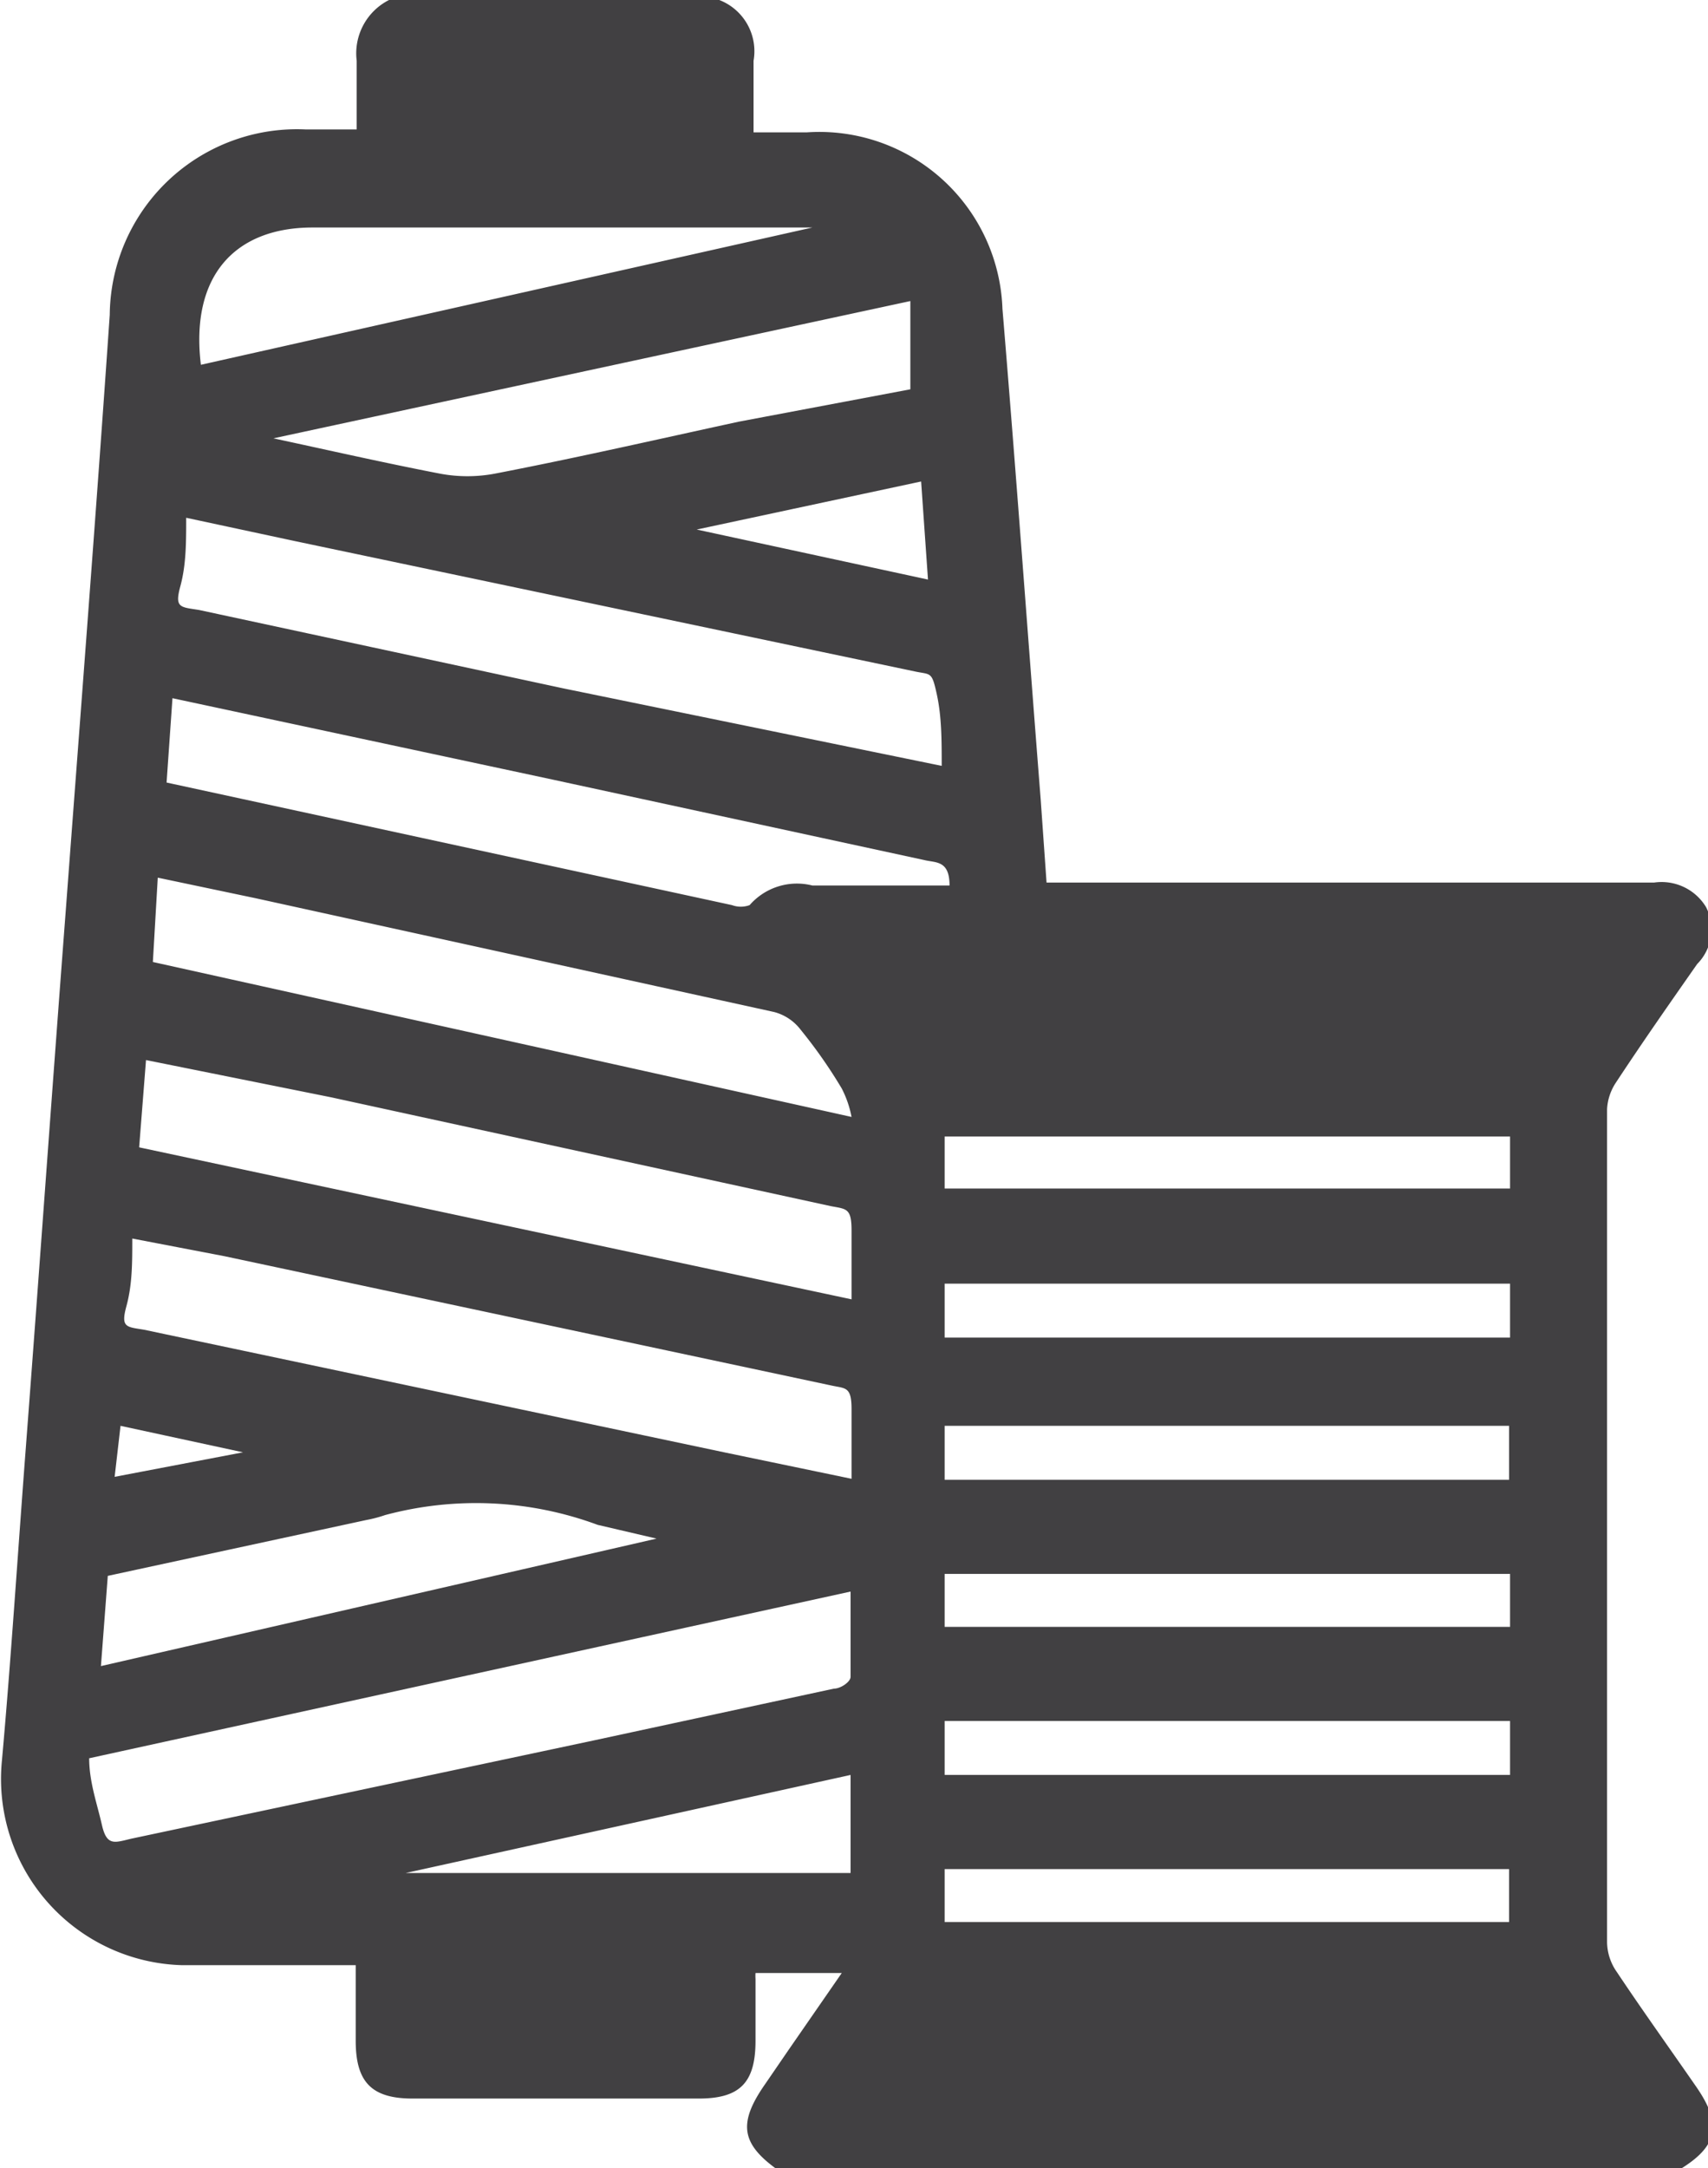
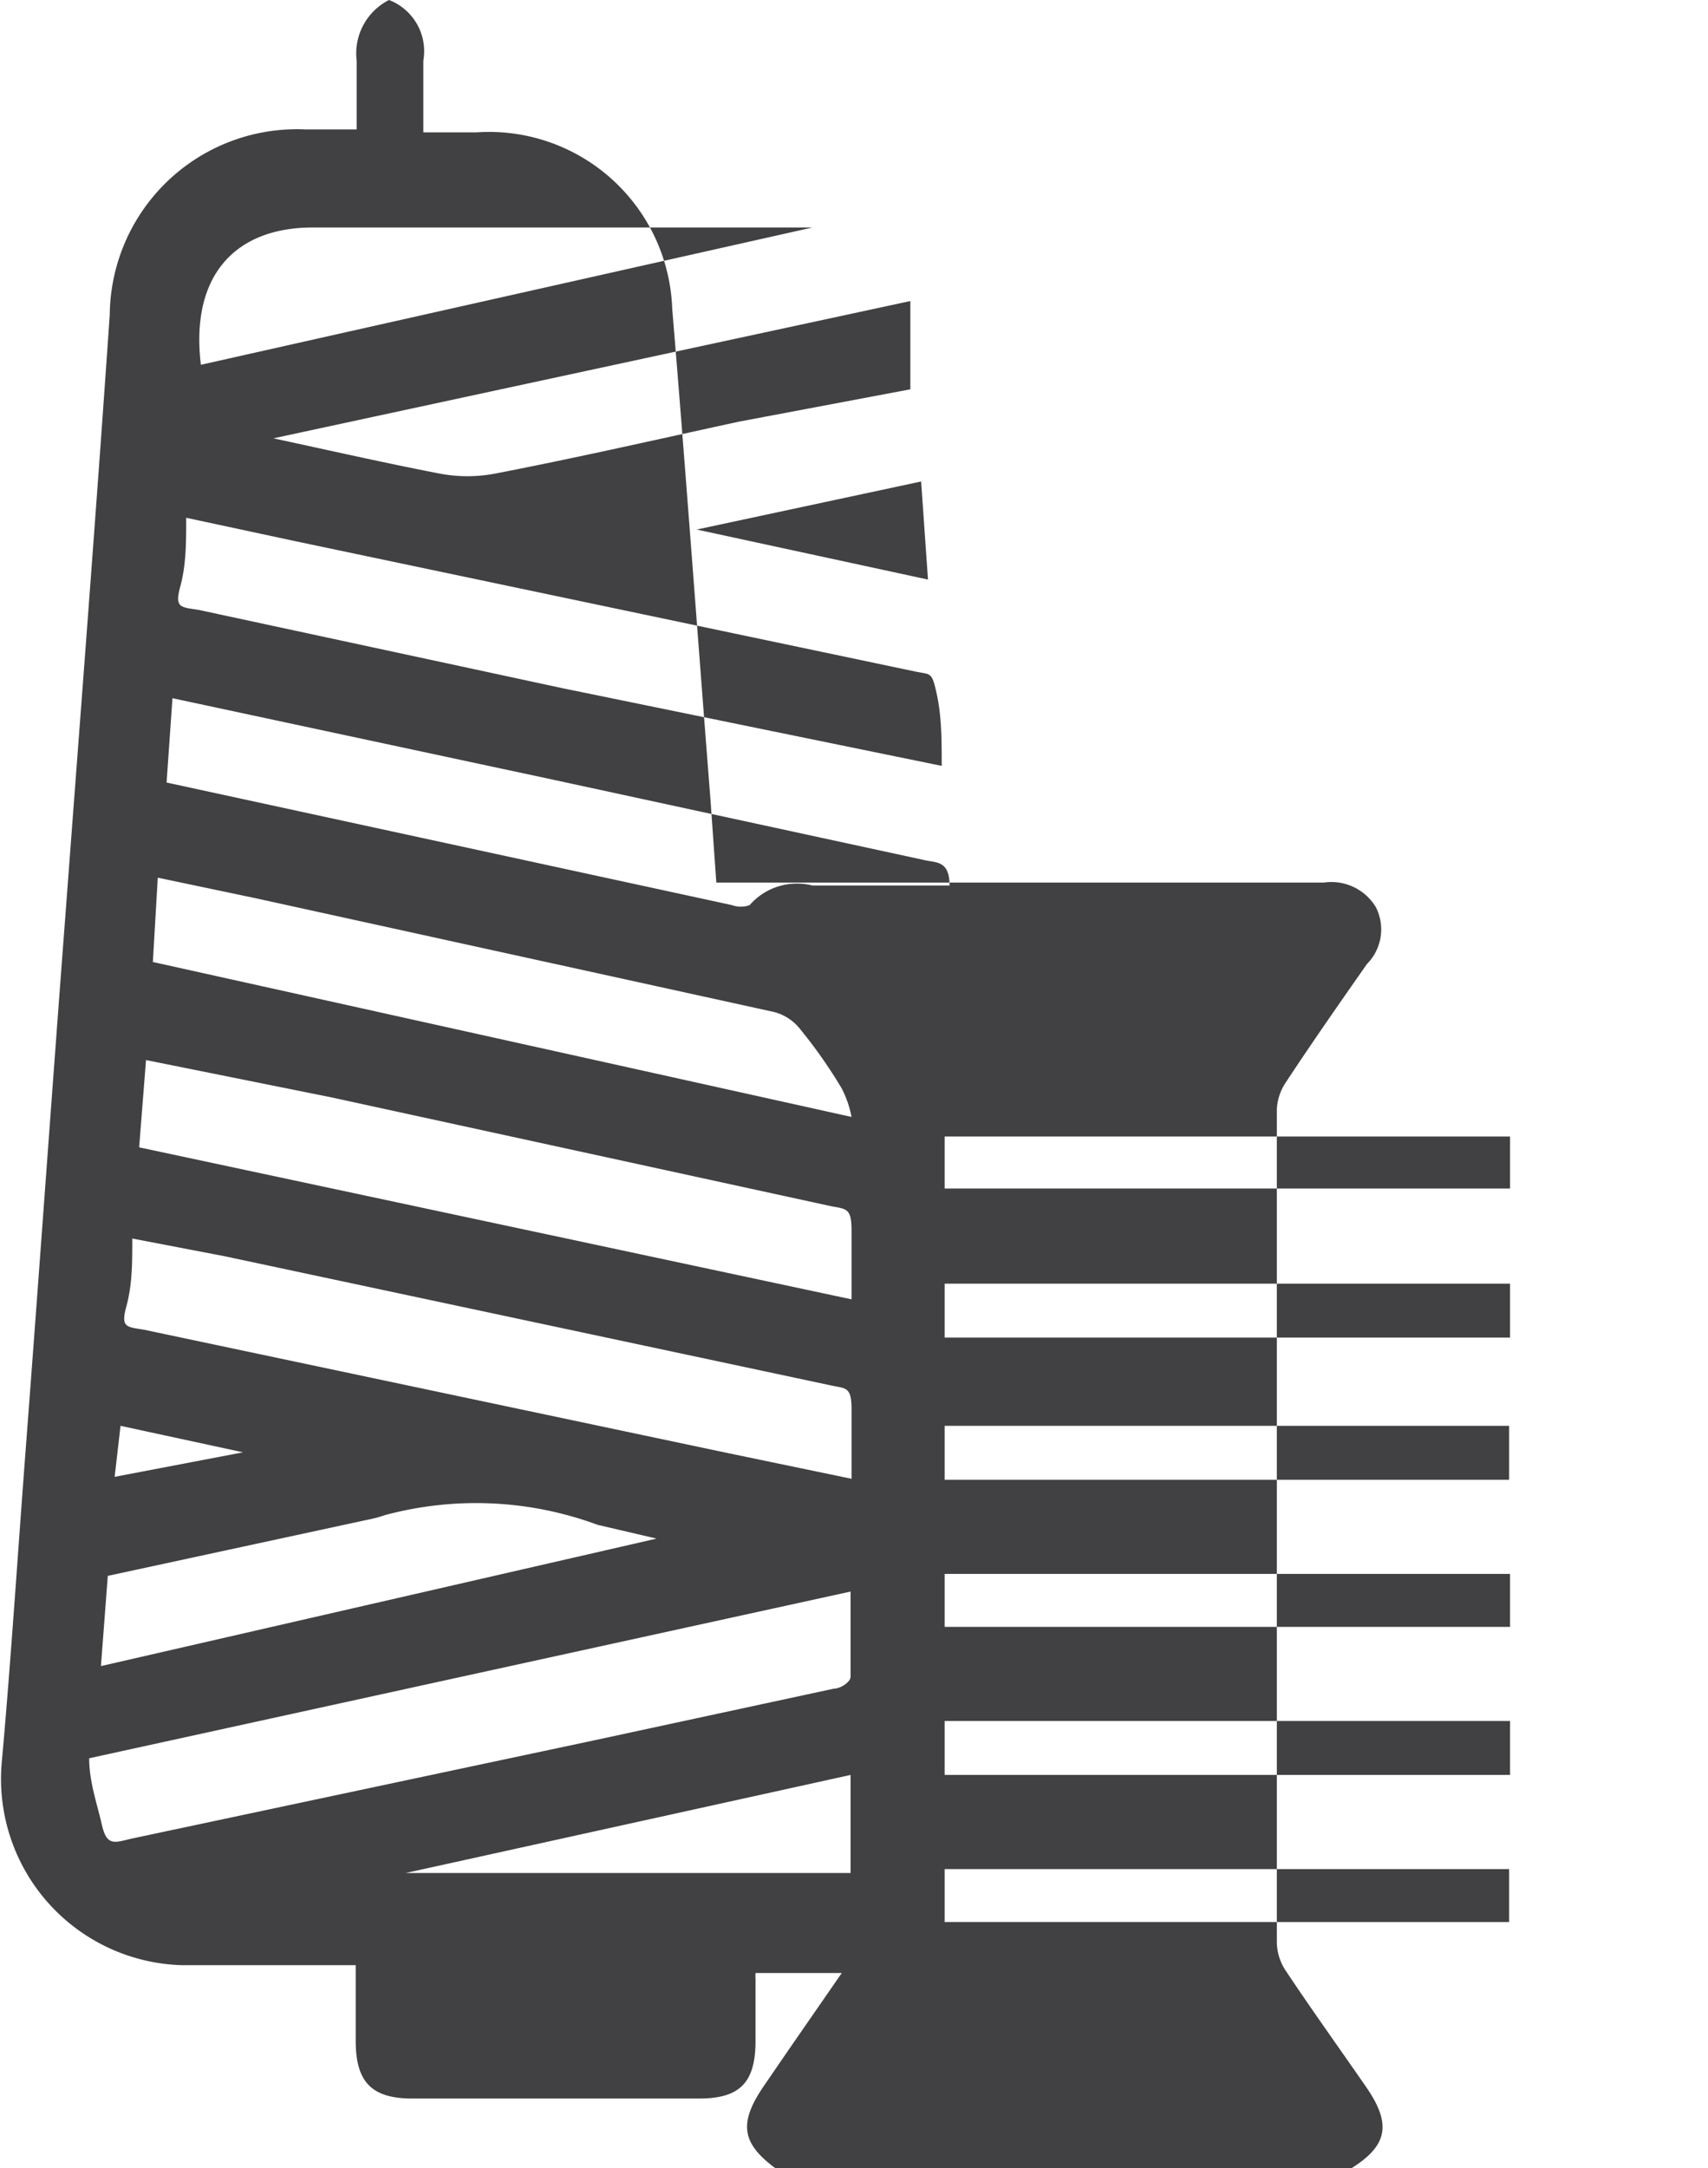
<svg xmlns="http://www.w3.org/2000/svg" id="Layer_1" data-name="Layer 1" viewBox="0 0 17.43 22.11">
  <defs>
    <style>.cls-1{fill:#414042;}</style>
  </defs>
  <g id="GJsLO2">
-     <path class="cls-1" d="M7.68.19h3.37a.56.56,0,0,1,.35.62c0,.23,0,.47,0,.73.2,0,.37,0,.54,0a1.87,1.87,0,0,1,2,1.8c.14,1.68.26,3.35.39,5l.06.85h6.2a.53.53,0,0,1,.53.25.5.5,0,0,1-.09.58c-.28.4-.56.8-.83,1.21a.54.54,0,0,0-.09.27V20a.54.54,0,0,0,.1.3c.26.39.54.78.81,1.17s.22.61-.18.85H11.65c-.38-.27-.41-.48-.13-.88l.24-.35.54-.78h-.88a.39.39,0,0,0,0,.06V21c0,.43-.16.59-.58.59H7.92c-.42,0-.58-.17-.58-.59,0-.25,0-.5,0-.77-.6,0-1.19,0-1.77,0a1.9,1.9,0,0,1-1.84-2.09c.09-1,.16-2.09.24-3.14.14-1.84.27-3.67.41-5.51.15-2,.31-4.06.45-6.09a1.91,1.91,0,0,1,2-1.89h.52c0-.26,0-.48,0-.7A.61.61,0,0,1,7.68.19ZM4.62,18.12c0,.24.08.46.13.68s.13.18.3.14l4.71-1,2.46-.53c.07,0,.17-.07.17-.12,0-.28,0-.56,0-.87ZM13.32,8c0-.26,0-.5-.05-.73s-.06-.2-.21-.23L6.73,5.71,5.61,5.47c0,.25,0,.48-.06.7s0,.21.19.24l3.72.8ZM5.06,12.82c0,.25,0,.47-.06.69s0,.21.18.24L11.1,15l1.3.27c0-.25,0-.48,0-.71s-.06-.21-.2-.24L6,13Zm7.34.62c0-.24,0-.47,0-.7s-.05-.22-.21-.25L7.09,11.38,5.2,11l-.07.89Zm1-4.22c0-.26-.14-.23-.26-.26L9.35,8.14,5.47,7.31l-.06.86,0,0,5.77,1.25a.26.26,0,0,0,.18,0A.64.64,0,0,1,12,9.22Zm-1,2.36a1.07,1.07,0,0,0-.1-.29,5,5,0,0,0-.42-.6.5.5,0,0,0-.27-.18L6.32,9.35l-1-.21L5.27,10ZM6.5,4.66v0c.56.12,1.13.25,1.7.36a1.51,1.51,0,0,0,.56,0c.83-.16,1.66-.35,2.49-.53L13,4.16,13,3.26ZM12,2.51v0H11.8c-1.64,0-3.27,0-4.9,0-.79,0-1.25.49-1.14,1.4ZM10.41,15.88v0l-.6-.14a3.58,3.58,0,0,0-2.17-.1,1.33,1.33,0,0,1-.19.05l-2.64.57-.07.92Zm8.71,1.86H13.35v.55h5.77Zm0-1.5H13.35v.54h5.77Zm-5.77,3.55h5.76v-.54H13.35Zm0-4.51h5.76v-.55H13.35Zm5.77-2H13.35v.55h5.77Zm0-1.5H13.35v.53h5.77ZM7.85,19.29v0h4.54v-1ZM13.11,5.1l-2.29.49v0l2.36.51ZM4.88,15.25,6.19,15v0l-1.25-.27Z" transform="translate(-3.71 -0.19)" />
+     <path class="cls-1" d="M7.68.19a.56.56,0,0,1,.35.62c0,.23,0,.47,0,.73.2,0,.37,0,.54,0a1.87,1.87,0,0,1,2,1.8c.14,1.68.26,3.35.39,5l.06.85h6.2a.53.53,0,0,1,.53.25.5.5,0,0,1-.09.58c-.28.4-.56.8-.83,1.21a.54.54,0,0,0-.09.27V20a.54.54,0,0,0,.1.3c.26.39.54.78.81,1.17s.22.61-.18.85H11.65c-.38-.27-.41-.48-.13-.88l.24-.35.54-.78h-.88a.39.39,0,0,0,0,.06V21c0,.43-.16.59-.58.59H7.92c-.42,0-.58-.17-.58-.59,0-.25,0-.5,0-.77-.6,0-1.19,0-1.77,0a1.9,1.9,0,0,1-1.84-2.09c.09-1,.16-2.09.24-3.14.14-1.84.27-3.67.41-5.51.15-2,.31-4.06.45-6.09a1.91,1.91,0,0,1,2-1.89h.52c0-.26,0-.48,0-.7A.61.61,0,0,1,7.68.19ZM4.62,18.12c0,.24.08.46.13.68s.13.18.3.14l4.71-1,2.46-.53c.07,0,.17-.07.17-.12,0-.28,0-.56,0-.87ZM13.32,8c0-.26,0-.5-.05-.73s-.06-.2-.21-.23L6.73,5.71,5.61,5.47c0,.25,0,.48-.06.7s0,.21.19.24l3.72.8ZM5.06,12.82c0,.25,0,.47-.06.69s0,.21.18.24L11.1,15l1.3.27c0-.25,0-.48,0-.71s-.06-.21-.2-.24L6,13Zm7.34.62c0-.24,0-.47,0-.7s-.05-.22-.21-.25L7.09,11.38,5.2,11l-.07.89Zm1-4.22c0-.26-.14-.23-.26-.26L9.35,8.14,5.47,7.31l-.06.86,0,0,5.77,1.25a.26.26,0,0,0,.18,0A.64.64,0,0,1,12,9.22Zm-1,2.36a1.07,1.07,0,0,0-.1-.29,5,5,0,0,0-.42-.6.5.5,0,0,0-.27-.18L6.32,9.35l-1-.21L5.27,10ZM6.5,4.66v0c.56.12,1.13.25,1.7.36a1.51,1.51,0,0,0,.56,0c.83-.16,1.66-.35,2.49-.53L13,4.16,13,3.26ZM12,2.51v0H11.8c-1.64,0-3.27,0-4.9,0-.79,0-1.25.49-1.14,1.4ZM10.41,15.88v0l-.6-.14a3.58,3.58,0,0,0-2.17-.1,1.33,1.33,0,0,1-.19.05l-2.64.57-.07.92Zm8.71,1.86H13.35v.55h5.77Zm0-1.5H13.35v.54h5.77Zm-5.77,3.55h5.76v-.54H13.35Zm0-4.51h5.76v-.55H13.35Zm5.77-2H13.35v.55h5.77Zm0-1.5H13.35v.53h5.77ZM7.85,19.29v0h4.54v-1ZM13.11,5.1l-2.29.49v0l2.36.51ZM4.88,15.25,6.19,15v0l-1.25-.27Z" transform="translate(-3.71 -0.19)" />
  </g>
</svg>